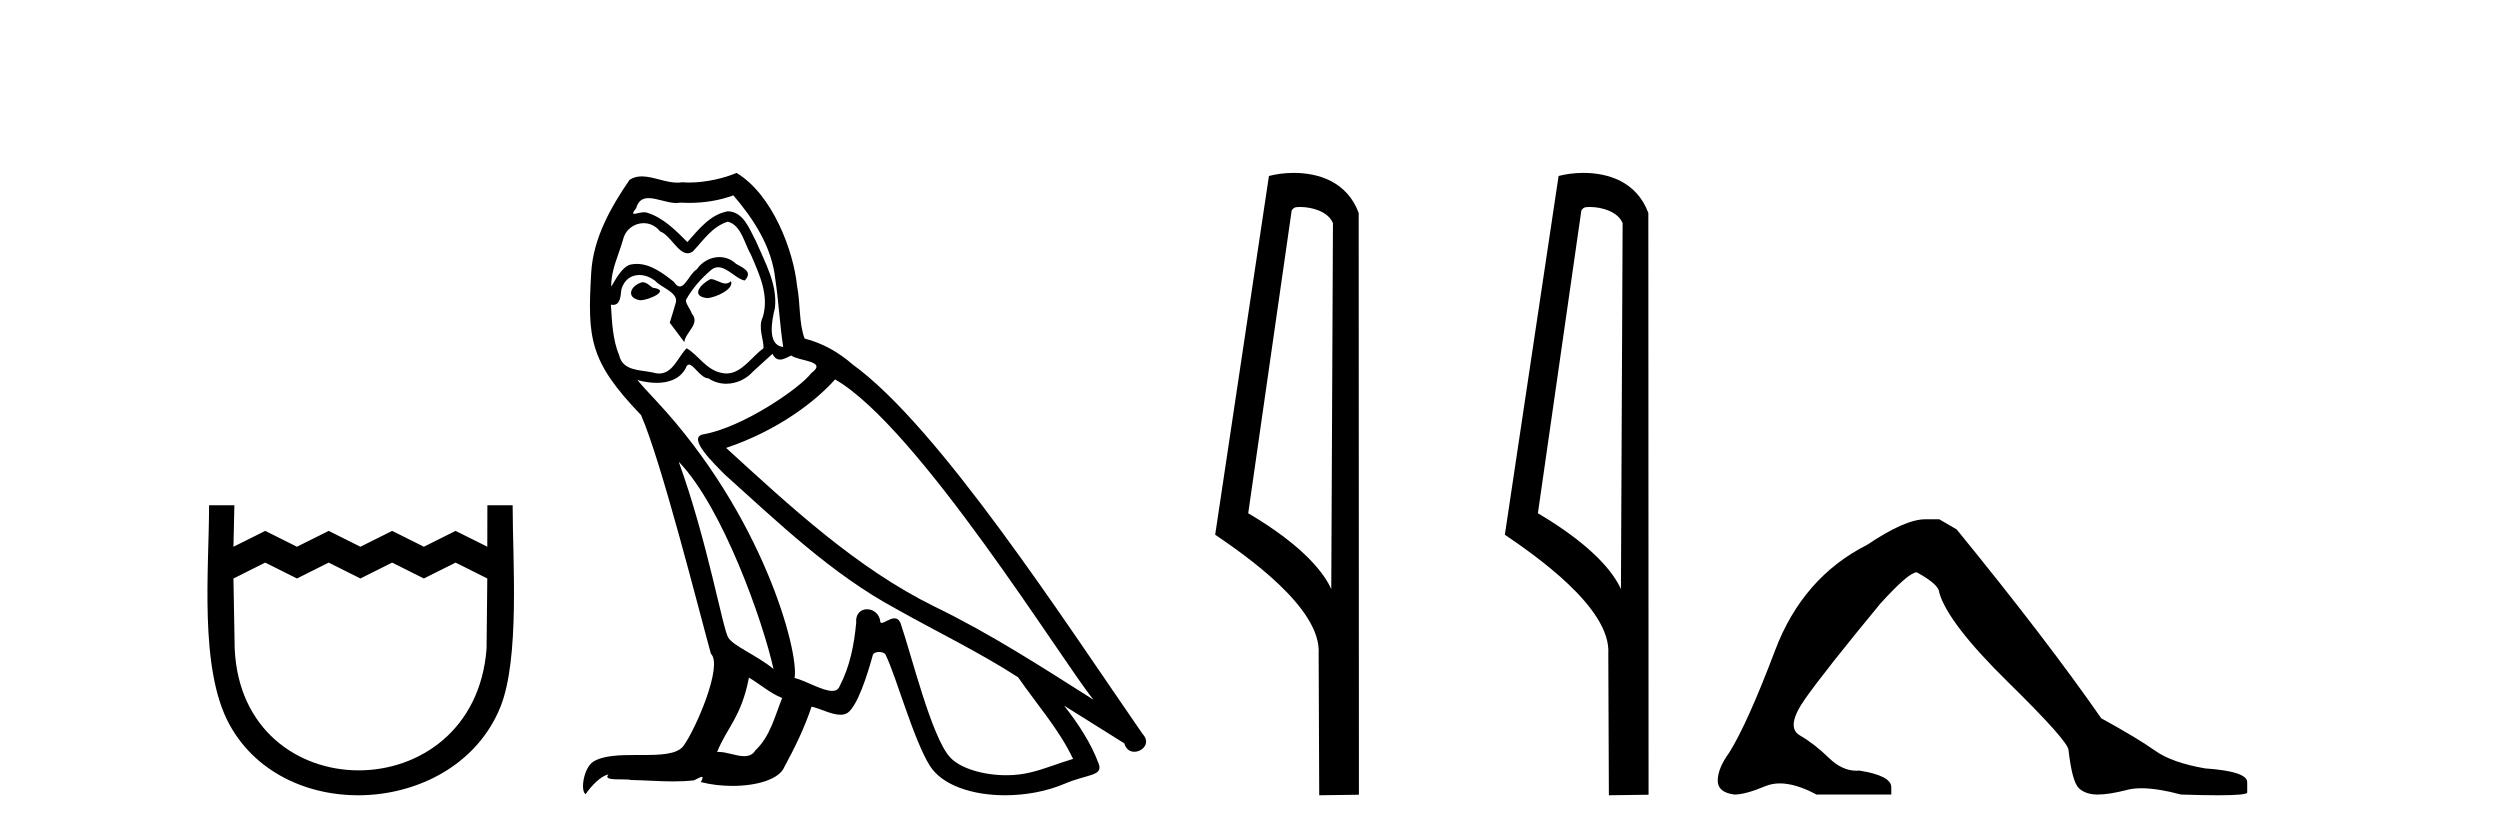
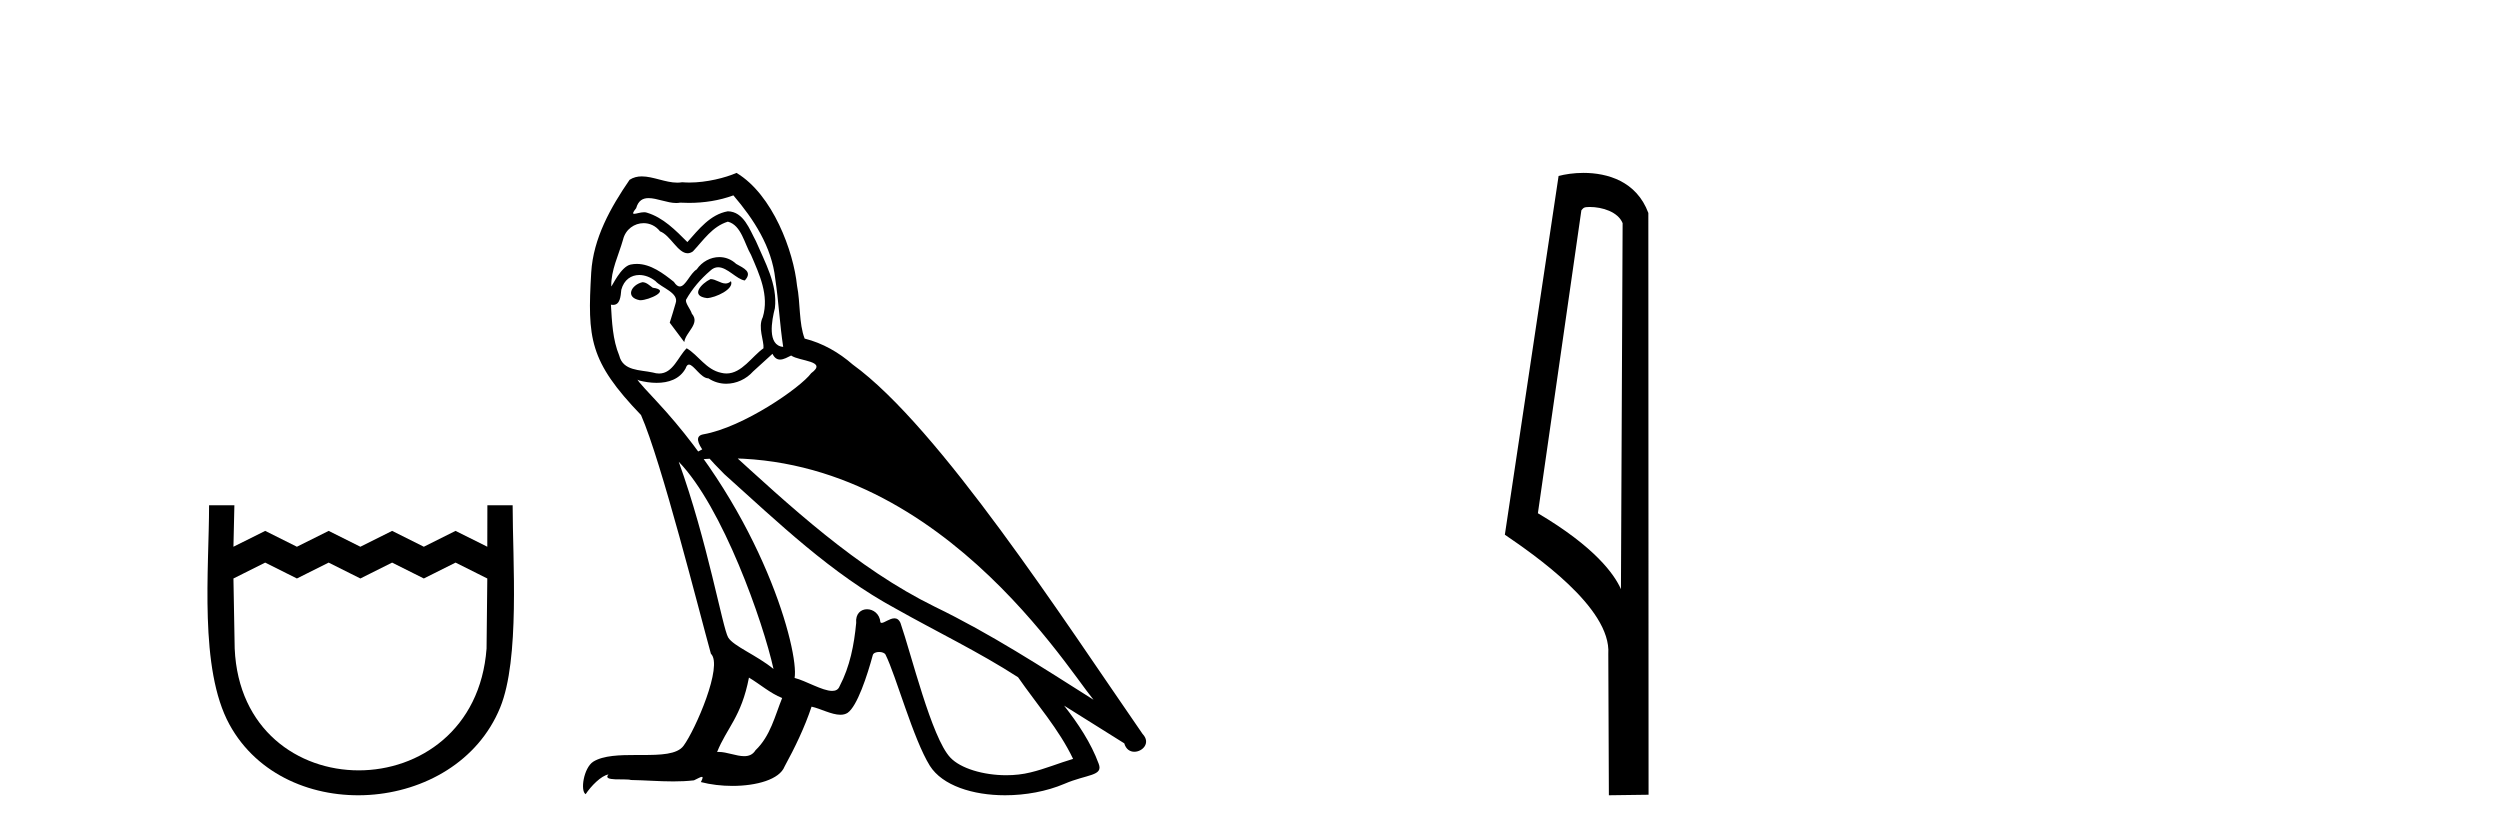
<svg xmlns="http://www.w3.org/2000/svg" width="122.0" height="41.0">
  <path d="M 10.203 24.656 C 10.203 27.782 9.706 32.628 11.197 35.355 C 13.934 40.358 22.255 39.792 24.407 34.531 C 25.378 32.162 25.017 27.35 25.017 24.656 L 23.784 24.656 L 23.78 26.681 L 22.231 25.907 L 20.683 26.681 L 19.135 25.907 L 17.586 26.681 L 16.038 25.907 L 14.489 26.681 L 12.941 25.907 L 11.392 26.681 L 11.438 24.656 L 10.203 24.656 M 11.392 28.23 L 12.941 27.455 L 14.489 28.23 L 16.038 27.455 L 17.586 28.23 L 19.135 27.455 L 20.683 28.23 L 22.231 27.455 L 23.78 28.23 L 23.744 31.651 C 23.15 39.577 11.798 39.573 11.453 31.651 L 11.392 28.23 Z" style="fill:#000000;stroke:none" />
-   <path d="M 34.675 13.619 C 34.219 13.839 33.662 14.447 34.506 14.548 C 34.911 14.531 35.84 14.109 35.671 13.721 L 35.671 13.721 C 35.583 13.804 35.495 13.834 35.405 13.834 C 35.166 13.834 34.92 13.619 34.675 13.619 ZM 31.349 13.771 C 30.792 13.906 30.505 14.514 31.214 14.649 C 31.226 14.65 31.238 14.651 31.251 14.651 C 31.659 14.651 32.771 14.156 31.855 14.042 C 31.704 13.94 31.552 13.771 31.349 13.771 ZM 35.789 9.534 C 36.785 10.699 37.663 12.049 37.832 13.603 C 38 14.717 38.051 15.831 38.22 16.928 C 37.426 16.861 37.663 15.628 37.815 15.038 C 37.95 13.873 37.325 12.792 36.886 11.762 C 36.582 11.205 36.295 10.328 35.519 10.311 C 34.658 10.463 34.101 11.189 33.544 11.813 C 32.97 11.239 32.362 10.615 31.568 10.378 C 31.527 10.363 31.48 10.357 31.431 10.357 C 31.254 10.357 31.045 10.435 30.95 10.435 C 30.867 10.435 30.868 10.377 31.045 10.159 C 31.152 9.78 31.375 9.668 31.651 9.668 C 32.052 9.668 32.566 9.907 32.999 9.907 C 33.065 9.907 33.128 9.901 33.189 9.889 C 33.332 9.897 33.474 9.901 33.617 9.901 C 34.356 9.901 35.096 9.789 35.789 9.534 ZM 35.519 10.817 C 36.177 10.986 36.329 11.898 36.65 12.438 C 37.055 13.383 37.545 14.413 37.224 15.476 C 36.971 15.983 37.291 16.624 37.258 16.996 C 36.695 17.391 36.2 18.226 35.453 18.226 C 35.371 18.226 35.286 18.216 35.198 18.194 C 34.455 18.042 34.084 17.333 33.51 16.996 C 33.094 17.397 32.848 18.228 32.164 18.228 C 32.07 18.228 31.968 18.212 31.855 18.178 C 31.231 18.042 30.404 18.11 30.218 17.35 C 29.897 16.574 29.863 15.713 29.813 14.869 L 29.813 14.869 C 29.85 14.876 29.884 14.879 29.916 14.879 C 30.257 14.879 30.288 14.483 30.319 14.143 C 30.45 13.649 30.804 13.42 31.198 13.42 C 31.463 13.42 31.746 13.524 31.991 13.721 C 32.278 14.042 33.155 14.295 32.97 14.801 C 32.885 15.105 32.784 15.426 32.683 15.747 L 33.392 16.692 C 33.459 16.202 34.185 15.797 33.763 15.308 C 33.696 15.088 33.442 14.801 33.476 14.632 C 33.78 14.092 34.185 13.619 34.658 13.214 C 34.786 13.09 34.915 13.042 35.045 13.042 C 35.498 13.042 35.952 13.635 36.346 13.687 C 36.734 13.265 36.312 13.096 35.924 12.877 C 35.683 12.65 35.393 12.546 35.103 12.546 C 34.68 12.546 34.26 12.766 33.999 13.147 C 33.679 13.339 33.455 13.98 33.174 13.98 C 33.085 13.98 32.991 13.917 32.885 13.755 C 32.37 13.342 31.752 12.879 31.076 12.879 C 30.977 12.879 30.877 12.889 30.775 12.91 C 30.297 13.009 29.868 13.976 29.832 13.976 C 29.831 13.976 29.83 13.975 29.83 13.974 C 29.813 13.181 30.184 12.472 30.404 11.695 C 30.526 11.185 30.963 10.89 31.409 10.89 C 31.701 10.89 31.996 11.016 32.21 11.29 C 32.713 11.476 33.081 12.359 33.554 12.359 C 33.637 12.359 33.723 12.332 33.814 12.269 C 34.337 11.712 34.759 11.053 35.519 10.817 ZM 33.122 22.533 C 35.266 24.744 37.241 30.349 37.747 32.645 C 36.92 31.97 35.789 31.531 35.536 31.109 C 35.266 30.67 34.523 26.399 33.122 22.533 ZM 40.752 18.515 C 44.804 20.845 51.86 32.307 53.363 34.148 C 50.83 32.544 48.332 30.923 45.614 29.606 C 41.799 27.733 38.541 24.694 35.434 21.858 C 38 20.997 39.84 19.545 40.752 18.515 ZM 36.549 33.067 C 37.089 33.388 37.578 33.827 38.169 34.063 C 37.815 34.941 37.595 35.92 36.869 36.612 C 36.733 36.832 36.538 36.901 36.316 36.901 C 35.932 36.901 35.466 36.694 35.075 36.694 C 35.048 36.694 35.022 36.695 34.995 36.697 C 35.468 35.515 36.177 34.992 36.549 33.067 ZM 37.697 17.266 C 37.799 17.478 37.929 17.547 38.068 17.547 C 38.25 17.547 38.445 17.427 38.608 17.35 C 39.013 17.637 40.414 17.604 39.587 18.211 C 39.064 18.92 36.267 20.854 34.324 21.195 C 33.486 21.342 34.894 22.668 35.35 23.141 C 37.984 25.504 40.566 28.003 43.723 29.708 C 45.698 30.822 47.775 31.818 49.682 33.05 C 50.594 34.367 51.675 35.582 52.367 37.034 C 51.675 37.237 50.999 37.524 50.29 37.693 C 49.916 37.787 49.511 37.831 49.105 37.831 C 47.99 37.831 46.869 37.499 46.374 36.967 C 45.462 36.005 44.466 31.902 43.943 30.4 C 43.868 30.231 43.763 30.174 43.648 30.174 C 43.42 30.174 43.156 30.397 43.025 30.397 C 42.999 30.397 42.978 30.388 42.964 30.366 C 42.93 29.95 42.61 29.731 42.311 29.731 C 42.016 29.731 41.74 29.946 41.782 30.4 C 41.681 31.463 41.478 32.527 40.972 33.489 C 40.91 33.653 40.78 33.716 40.609 33.716 C 40.13 33.716 39.325 33.221 38.777 33.084 C 38.996 31.784 37.224 25.133 32.024 19.562 C 31.843 19.365 31.05 18.53 31.12 18.53 C 31.128 18.53 31.147 18.541 31.18 18.566 C 31.446 18.635 31.746 18.683 32.043 18.683 C 32.612 18.683 33.171 18.508 33.459 17.975 C 33.503 17.843 33.558 17.792 33.622 17.792 C 33.854 17.792 34.203 18.464 34.573 18.464 C 34.842 18.643 35.142 18.726 35.44 18.726 C 35.93 18.726 36.416 18.504 36.751 18.127 C 37.072 17.84 37.376 17.553 37.697 17.266 ZM 35.941 8.437 C 35.41 8.673 34.481 8.908 33.647 8.908 C 33.526 8.908 33.406 8.903 33.29 8.893 C 33.211 8.907 33.131 8.913 33.05 8.913 C 32.481 8.913 31.87 8.608 31.32 8.608 C 31.111 8.608 30.91 8.652 30.724 8.774 C 29.796 10.125 28.952 11.627 28.851 13.299 C 28.665 16.506 28.749 17.62 31.282 20.254 C 32.278 22.516 34.135 29.893 34.692 31.902 C 35.299 32.476 33.932 35.616 33.358 36.393 C 33.046 36.823 32.223 36.844 31.338 36.844 C 31.242 36.844 31.146 36.844 31.049 36.844 C 30.253 36.844 29.448 36.861 28.952 37.169 C 28.479 37.473 28.31 38.604 28.58 38.756 C 28.834 38.368 29.34 37.845 29.695 37.794 L 29.695 37.794 C 29.357 38.148 30.539 37.98 30.792 38.064 C 31.475 38.075 32.165 38.133 32.858 38.133 C 33.193 38.133 33.529 38.119 33.864 38.081 C 34.016 38.014 34.179 37.911 34.25 37.911 C 34.305 37.911 34.305 37.973 34.202 38.165 C 34.68 38.29 35.217 38.352 35.742 38.352 C 36.923 38.352 38.042 38.037 38.287 37.406 C 38.794 36.477 39.267 35.498 39.604 34.485 C 40.035 34.577 40.577 34.88 41.011 34.88 C 41.139 34.88 41.257 34.854 41.36 34.789 C 41.833 34.468 42.322 32.966 42.592 31.97 C 42.618 31.866 42.758 31.816 42.901 31.816 C 43.037 31.816 43.176 31.862 43.217 31.953 C 43.723 32.966 44.567 36.072 45.378 37.372 C 45.989 38.335 47.471 38.809 49.048 38.809 C 50.041 38.809 51.071 38.622 51.945 38.25 C 53.042 37.777 53.852 37.878 53.616 37.271 C 53.245 36.258 52.603 35.295 51.928 34.435 L 51.928 34.435 C 52.907 35.042 53.886 35.667 54.865 36.275 C 54.946 36.569 55.149 36.686 55.356 36.686 C 55.756 36.686 56.171 36.252 55.76 35.819 C 51.928 30.282 45.833 20.845 41.613 17.789 C 40.938 17.198 40.144 16.743 39.267 16.523 C 38.98 15.78 39.064 14.784 38.895 13.94 C 38.726 12.269 37.713 9.5 35.941 8.437 Z" style="fill:#000000;stroke:none" />
-   <path d="M 63.436 10.1 C 64.061 10.1 64.825 10.34 65.048 10.89 L 64.966 28.751 L 64.966 28.751 C 64.649 28.034 63.708 26.699 60.913 25.046 L 63.035 10.263 C 63.135 10.157 63.132 10.1 63.436 10.1 ZM 64.966 28.751 L 64.966 28.751 C 64.966 28.751 64.966 28.751 64.966 28.751 L 64.966 28.751 L 64.966 28.751 ZM 63.139 8.437 C 62.661 8.437 62.23 8.505 61.924 8.588 L 59.301 26.094 C 60.689 27.044 64.502 29.648 64.35 31.91 L 64.378 38.809 L 66.315 38.783 L 66.304 10.393 C 65.728 8.837 64.297 8.437 63.139 8.437 Z" style="fill:#000000;stroke:none" />
+   <path d="M 34.675 13.619 C 34.219 13.839 33.662 14.447 34.506 14.548 C 34.911 14.531 35.84 14.109 35.671 13.721 L 35.671 13.721 C 35.583 13.804 35.495 13.834 35.405 13.834 C 35.166 13.834 34.92 13.619 34.675 13.619 ZM 31.349 13.771 C 30.792 13.906 30.505 14.514 31.214 14.649 C 31.226 14.65 31.238 14.651 31.251 14.651 C 31.659 14.651 32.771 14.156 31.855 14.042 C 31.704 13.94 31.552 13.771 31.349 13.771 ZM 35.789 9.534 C 36.785 10.699 37.663 12.049 37.832 13.603 C 38 14.717 38.051 15.831 38.22 16.928 C 37.426 16.861 37.663 15.628 37.815 15.038 C 37.95 13.873 37.325 12.792 36.886 11.762 C 36.582 11.205 36.295 10.328 35.519 10.311 C 34.658 10.463 34.101 11.189 33.544 11.813 C 32.97 11.239 32.362 10.615 31.568 10.378 C 31.527 10.363 31.48 10.357 31.431 10.357 C 31.254 10.357 31.045 10.435 30.95 10.435 C 30.867 10.435 30.868 10.377 31.045 10.159 C 31.152 9.78 31.375 9.668 31.651 9.668 C 32.052 9.668 32.566 9.907 32.999 9.907 C 33.065 9.907 33.128 9.901 33.189 9.889 C 33.332 9.897 33.474 9.901 33.617 9.901 C 34.356 9.901 35.096 9.789 35.789 9.534 ZM 35.519 10.817 C 36.177 10.986 36.329 11.898 36.65 12.438 C 37.055 13.383 37.545 14.413 37.224 15.476 C 36.971 15.983 37.291 16.624 37.258 16.996 C 36.695 17.391 36.2 18.226 35.453 18.226 C 35.371 18.226 35.286 18.216 35.198 18.194 C 34.455 18.042 34.084 17.333 33.51 16.996 C 33.094 17.397 32.848 18.228 32.164 18.228 C 32.07 18.228 31.968 18.212 31.855 18.178 C 31.231 18.042 30.404 18.11 30.218 17.35 C 29.897 16.574 29.863 15.713 29.813 14.869 L 29.813 14.869 C 29.85 14.876 29.884 14.879 29.916 14.879 C 30.257 14.879 30.288 14.483 30.319 14.143 C 30.45 13.649 30.804 13.42 31.198 13.42 C 31.463 13.42 31.746 13.524 31.991 13.721 C 32.278 14.042 33.155 14.295 32.97 14.801 C 32.885 15.105 32.784 15.426 32.683 15.747 L 33.392 16.692 C 33.459 16.202 34.185 15.797 33.763 15.308 C 33.696 15.088 33.442 14.801 33.476 14.632 C 33.78 14.092 34.185 13.619 34.658 13.214 C 34.786 13.09 34.915 13.042 35.045 13.042 C 35.498 13.042 35.952 13.635 36.346 13.687 C 36.734 13.265 36.312 13.096 35.924 12.877 C 35.683 12.65 35.393 12.546 35.103 12.546 C 34.68 12.546 34.26 12.766 33.999 13.147 C 33.679 13.339 33.455 13.98 33.174 13.98 C 33.085 13.98 32.991 13.917 32.885 13.755 C 32.37 13.342 31.752 12.879 31.076 12.879 C 30.977 12.879 30.877 12.889 30.775 12.91 C 30.297 13.009 29.868 13.976 29.832 13.976 C 29.831 13.976 29.83 13.975 29.83 13.974 C 29.813 13.181 30.184 12.472 30.404 11.695 C 30.526 11.185 30.963 10.89 31.409 10.89 C 31.701 10.89 31.996 11.016 32.21 11.29 C 32.713 11.476 33.081 12.359 33.554 12.359 C 33.637 12.359 33.723 12.332 33.814 12.269 C 34.337 11.712 34.759 11.053 35.519 10.817 ZM 33.122 22.533 C 35.266 24.744 37.241 30.349 37.747 32.645 C 36.92 31.97 35.789 31.531 35.536 31.109 C 35.266 30.67 34.523 26.399 33.122 22.533 ZC 44.804 20.845 51.86 32.307 53.363 34.148 C 50.83 32.544 48.332 30.923 45.614 29.606 C 41.799 27.733 38.541 24.694 35.434 21.858 C 38 20.997 39.84 19.545 40.752 18.515 ZM 36.549 33.067 C 37.089 33.388 37.578 33.827 38.169 34.063 C 37.815 34.941 37.595 35.92 36.869 36.612 C 36.733 36.832 36.538 36.901 36.316 36.901 C 35.932 36.901 35.466 36.694 35.075 36.694 C 35.048 36.694 35.022 36.695 34.995 36.697 C 35.468 35.515 36.177 34.992 36.549 33.067 ZM 37.697 17.266 C 37.799 17.478 37.929 17.547 38.068 17.547 C 38.25 17.547 38.445 17.427 38.608 17.35 C 39.013 17.637 40.414 17.604 39.587 18.211 C 39.064 18.92 36.267 20.854 34.324 21.195 C 33.486 21.342 34.894 22.668 35.35 23.141 C 37.984 25.504 40.566 28.003 43.723 29.708 C 45.698 30.822 47.775 31.818 49.682 33.05 C 50.594 34.367 51.675 35.582 52.367 37.034 C 51.675 37.237 50.999 37.524 50.29 37.693 C 49.916 37.787 49.511 37.831 49.105 37.831 C 47.99 37.831 46.869 37.499 46.374 36.967 C 45.462 36.005 44.466 31.902 43.943 30.4 C 43.868 30.231 43.763 30.174 43.648 30.174 C 43.42 30.174 43.156 30.397 43.025 30.397 C 42.999 30.397 42.978 30.388 42.964 30.366 C 42.93 29.95 42.61 29.731 42.311 29.731 C 42.016 29.731 41.74 29.946 41.782 30.4 C 41.681 31.463 41.478 32.527 40.972 33.489 C 40.91 33.653 40.78 33.716 40.609 33.716 C 40.13 33.716 39.325 33.221 38.777 33.084 C 38.996 31.784 37.224 25.133 32.024 19.562 C 31.843 19.365 31.05 18.53 31.12 18.53 C 31.128 18.53 31.147 18.541 31.18 18.566 C 31.446 18.635 31.746 18.683 32.043 18.683 C 32.612 18.683 33.171 18.508 33.459 17.975 C 33.503 17.843 33.558 17.792 33.622 17.792 C 33.854 17.792 34.203 18.464 34.573 18.464 C 34.842 18.643 35.142 18.726 35.44 18.726 C 35.93 18.726 36.416 18.504 36.751 18.127 C 37.072 17.84 37.376 17.553 37.697 17.266 ZM 35.941 8.437 C 35.41 8.673 34.481 8.908 33.647 8.908 C 33.526 8.908 33.406 8.903 33.29 8.893 C 33.211 8.907 33.131 8.913 33.05 8.913 C 32.481 8.913 31.87 8.608 31.32 8.608 C 31.111 8.608 30.91 8.652 30.724 8.774 C 29.796 10.125 28.952 11.627 28.851 13.299 C 28.665 16.506 28.749 17.62 31.282 20.254 C 32.278 22.516 34.135 29.893 34.692 31.902 C 35.299 32.476 33.932 35.616 33.358 36.393 C 33.046 36.823 32.223 36.844 31.338 36.844 C 31.242 36.844 31.146 36.844 31.049 36.844 C 30.253 36.844 29.448 36.861 28.952 37.169 C 28.479 37.473 28.31 38.604 28.58 38.756 C 28.834 38.368 29.34 37.845 29.695 37.794 L 29.695 37.794 C 29.357 38.148 30.539 37.98 30.792 38.064 C 31.475 38.075 32.165 38.133 32.858 38.133 C 33.193 38.133 33.529 38.119 33.864 38.081 C 34.016 38.014 34.179 37.911 34.25 37.911 C 34.305 37.911 34.305 37.973 34.202 38.165 C 34.68 38.29 35.217 38.352 35.742 38.352 C 36.923 38.352 38.042 38.037 38.287 37.406 C 38.794 36.477 39.267 35.498 39.604 34.485 C 40.035 34.577 40.577 34.88 41.011 34.88 C 41.139 34.88 41.257 34.854 41.36 34.789 C 41.833 34.468 42.322 32.966 42.592 31.97 C 42.618 31.866 42.758 31.816 42.901 31.816 C 43.037 31.816 43.176 31.862 43.217 31.953 C 43.723 32.966 44.567 36.072 45.378 37.372 C 45.989 38.335 47.471 38.809 49.048 38.809 C 50.041 38.809 51.071 38.622 51.945 38.25 C 53.042 37.777 53.852 37.878 53.616 37.271 C 53.245 36.258 52.603 35.295 51.928 34.435 L 51.928 34.435 C 52.907 35.042 53.886 35.667 54.865 36.275 C 54.946 36.569 55.149 36.686 55.356 36.686 C 55.756 36.686 56.171 36.252 55.76 35.819 C 51.928 30.282 45.833 20.845 41.613 17.789 C 40.938 17.198 40.144 16.743 39.267 16.523 C 38.98 15.78 39.064 14.784 38.895 13.94 C 38.726 12.269 37.713 9.5 35.941 8.437 Z" style="fill:#000000;stroke:none" />
  <path d="M 77.572 10.1 C 78.196 10.1 78.961 10.34 79.184 10.89 L 79.102 28.751 L 79.102 28.751 C 78.785 28.034 77.844 26.699 75.049 25.046 L 77.171 10.263 C 77.27 10.157 77.268 10.1 77.572 10.1 ZM 79.102 28.751 L 79.102 28.751 C 79.102 28.751 79.102 28.751 79.102 28.751 L 79.102 28.751 L 79.102 28.751 ZM 77.275 8.437 C 76.797 8.437 76.365 8.505 76.059 8.588 L 73.437 26.094 C 74.824 27.044 78.637 29.648 78.485 31.91 L 78.513 38.809 L 80.45 38.783 L 80.439 10.393 C 79.863 8.837 78.432 8.437 77.275 8.437 Z" style="fill:#000000;stroke:none" />
-   <path d="M 93.962 25.34 Q 92.97 25.34 91.126 26.581 Q 87.972 28.176 86.625 31.738 Q 85.278 35.3 84.392 36.718 Q 83.825 37.498 83.825 38.1 Q 83.825 38.668 84.64 38.774 Q 85.172 38.774 86.146 38.366 Q 86.471 38.23 86.857 38.23 Q 87.629 38.23 88.645 38.774 L 92.296 38.774 L 92.296 38.419 Q 92.296 37.852 90.736 37.604 Q 90.664 37.611 90.592 37.611 Q 89.891 37.611 89.248 36.984 Q 88.539 36.293 87.83 35.885 Q 87.121 35.478 88.096 34.095 Q 89.071 32.713 91.764 29.452 Q 93.147 27.928 93.537 27.928 Q 94.635 28.53 94.635 28.92 Q 95.061 30.409 98.003 33.298 Q 100.945 36.186 100.945 36.612 Q 101.122 38.171 101.458 38.473 Q 101.795 38.774 102.362 38.774 Q 102.929 38.774 103.816 38.543 Q 104.111 38.467 104.501 38.467 Q 105.281 38.467 106.438 38.774 Q 107.525 38.809 108.246 38.809 Q 109.688 38.809 109.664 38.668 L 109.664 38.207 L 109.664 38.171 Q 109.664 37.64 107.608 37.498 Q 105.978 37.214 105.162 36.629 Q 104.347 36.045 102.54 35.052 Q 99.881 31.224 95.486 25.837 L 94.635 25.34 Z" style="fill:#000000;stroke:none" />
</svg>